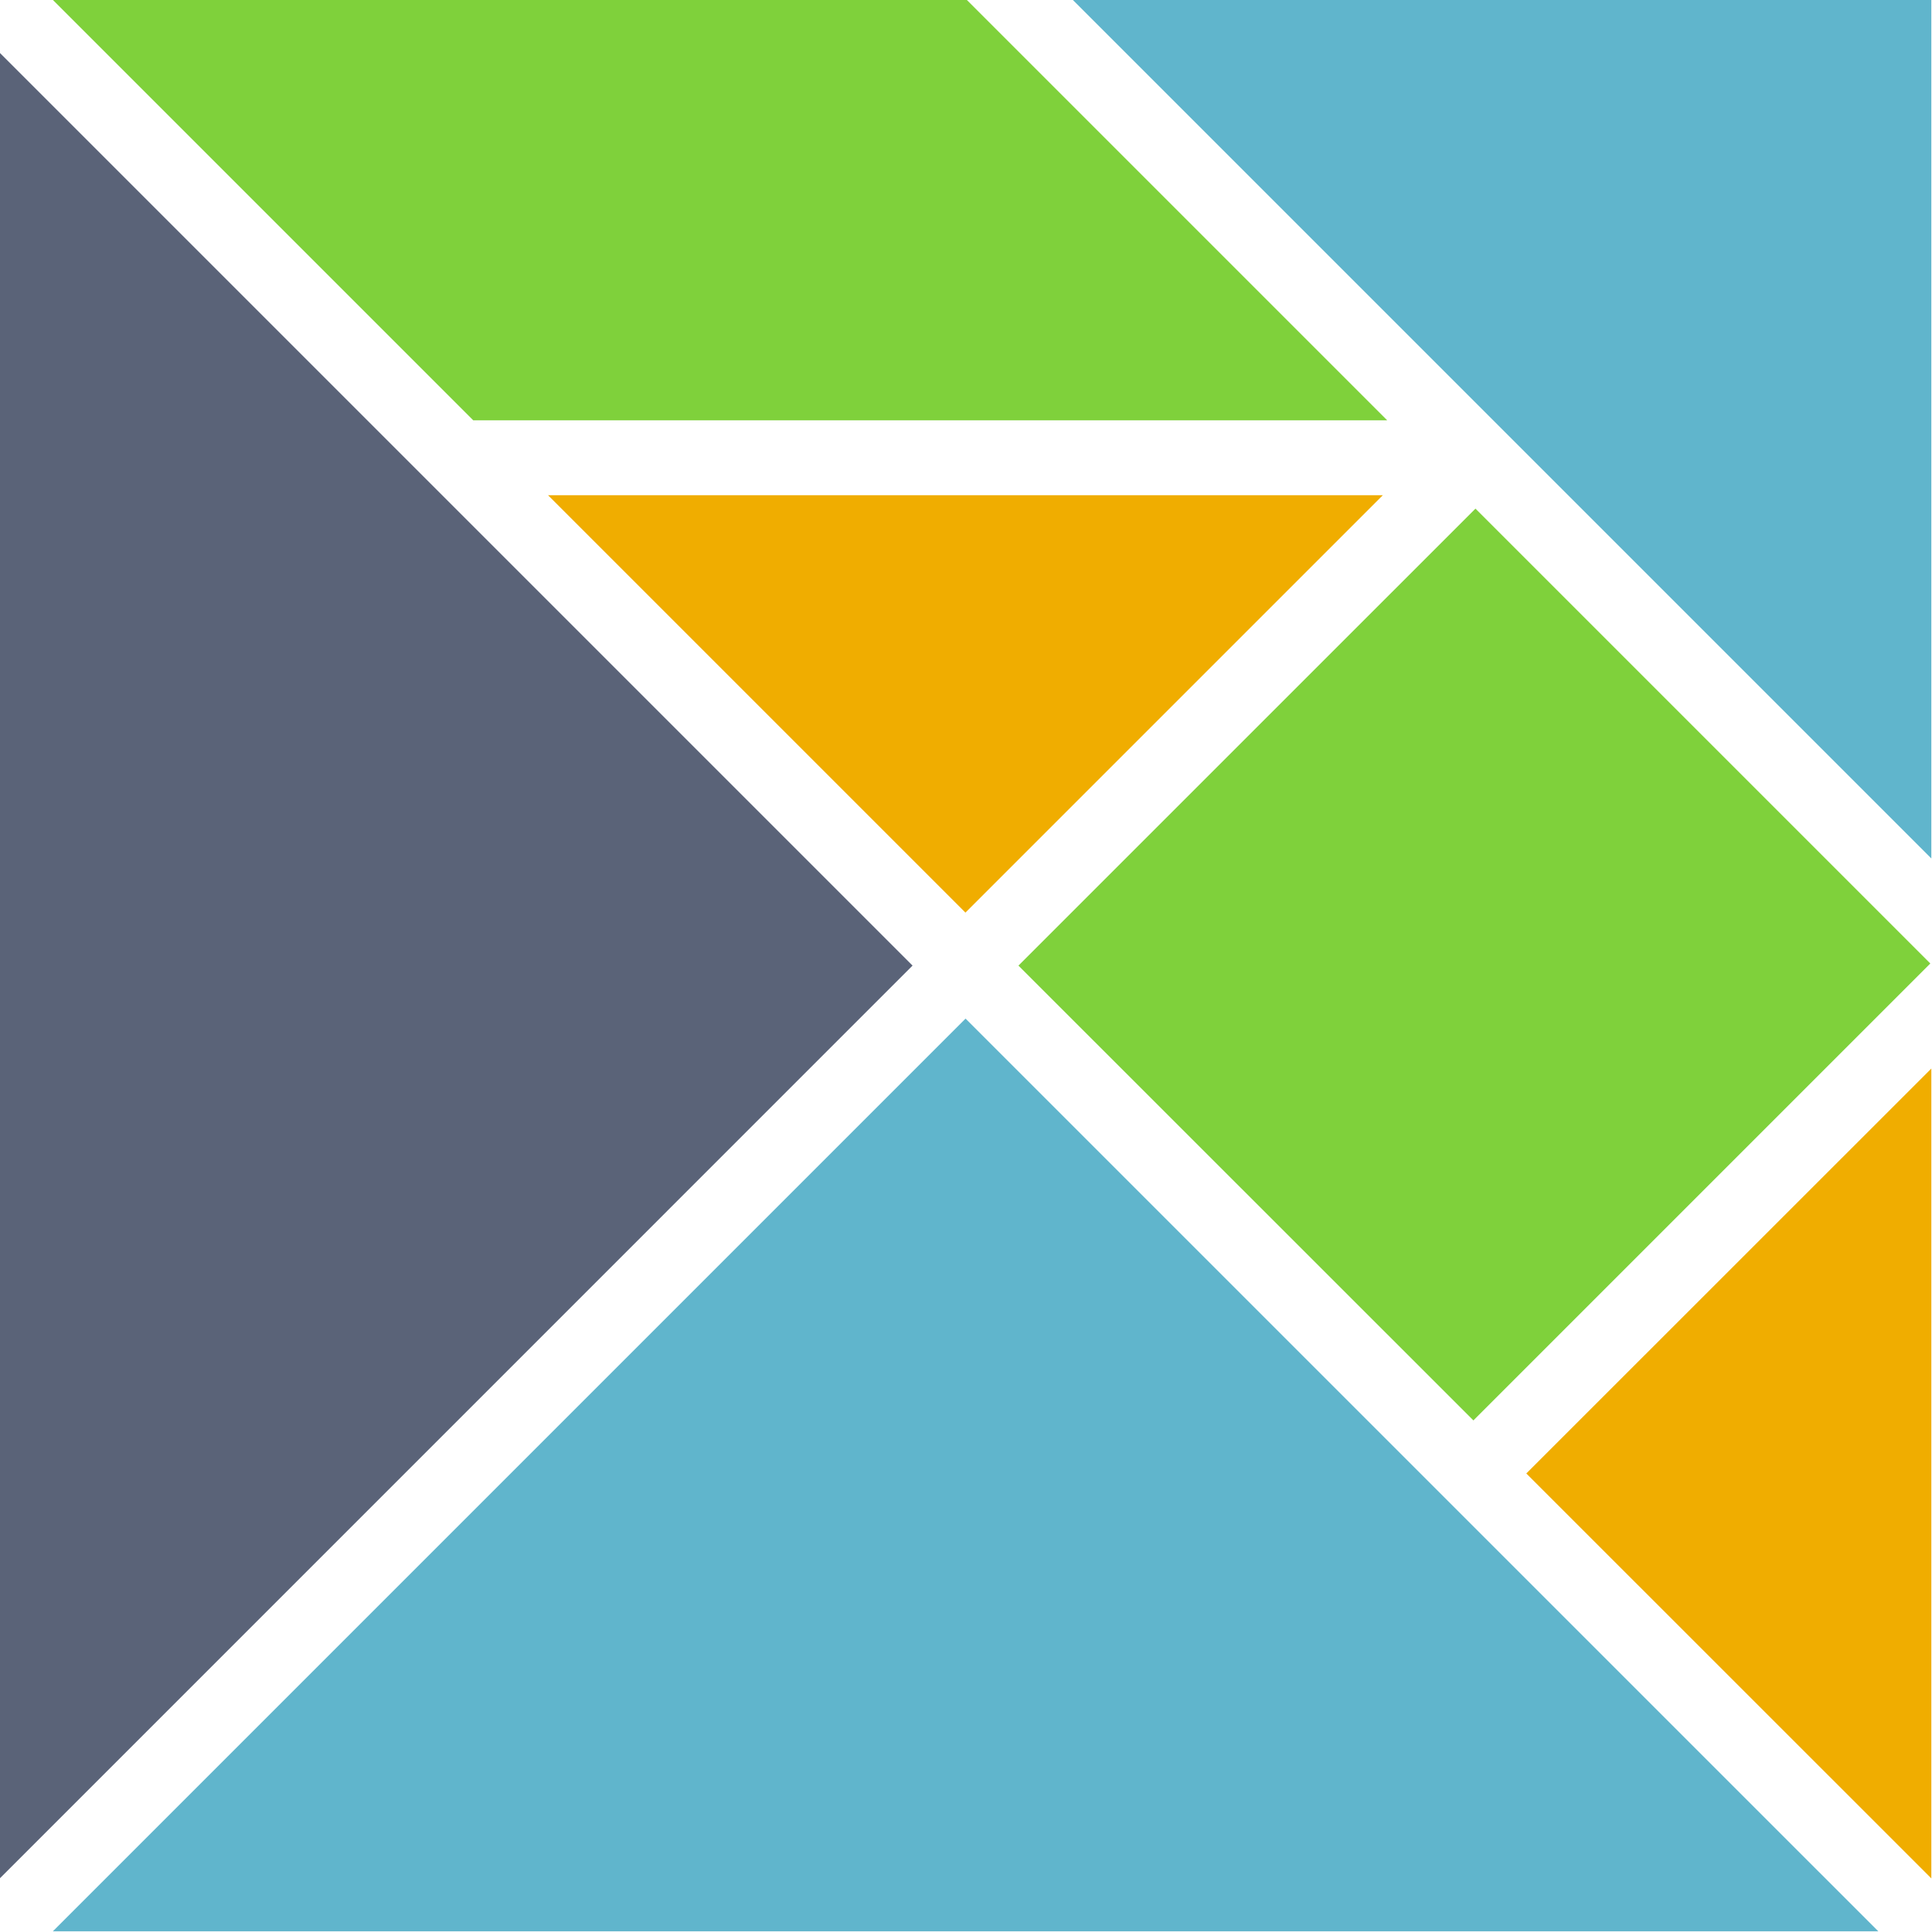
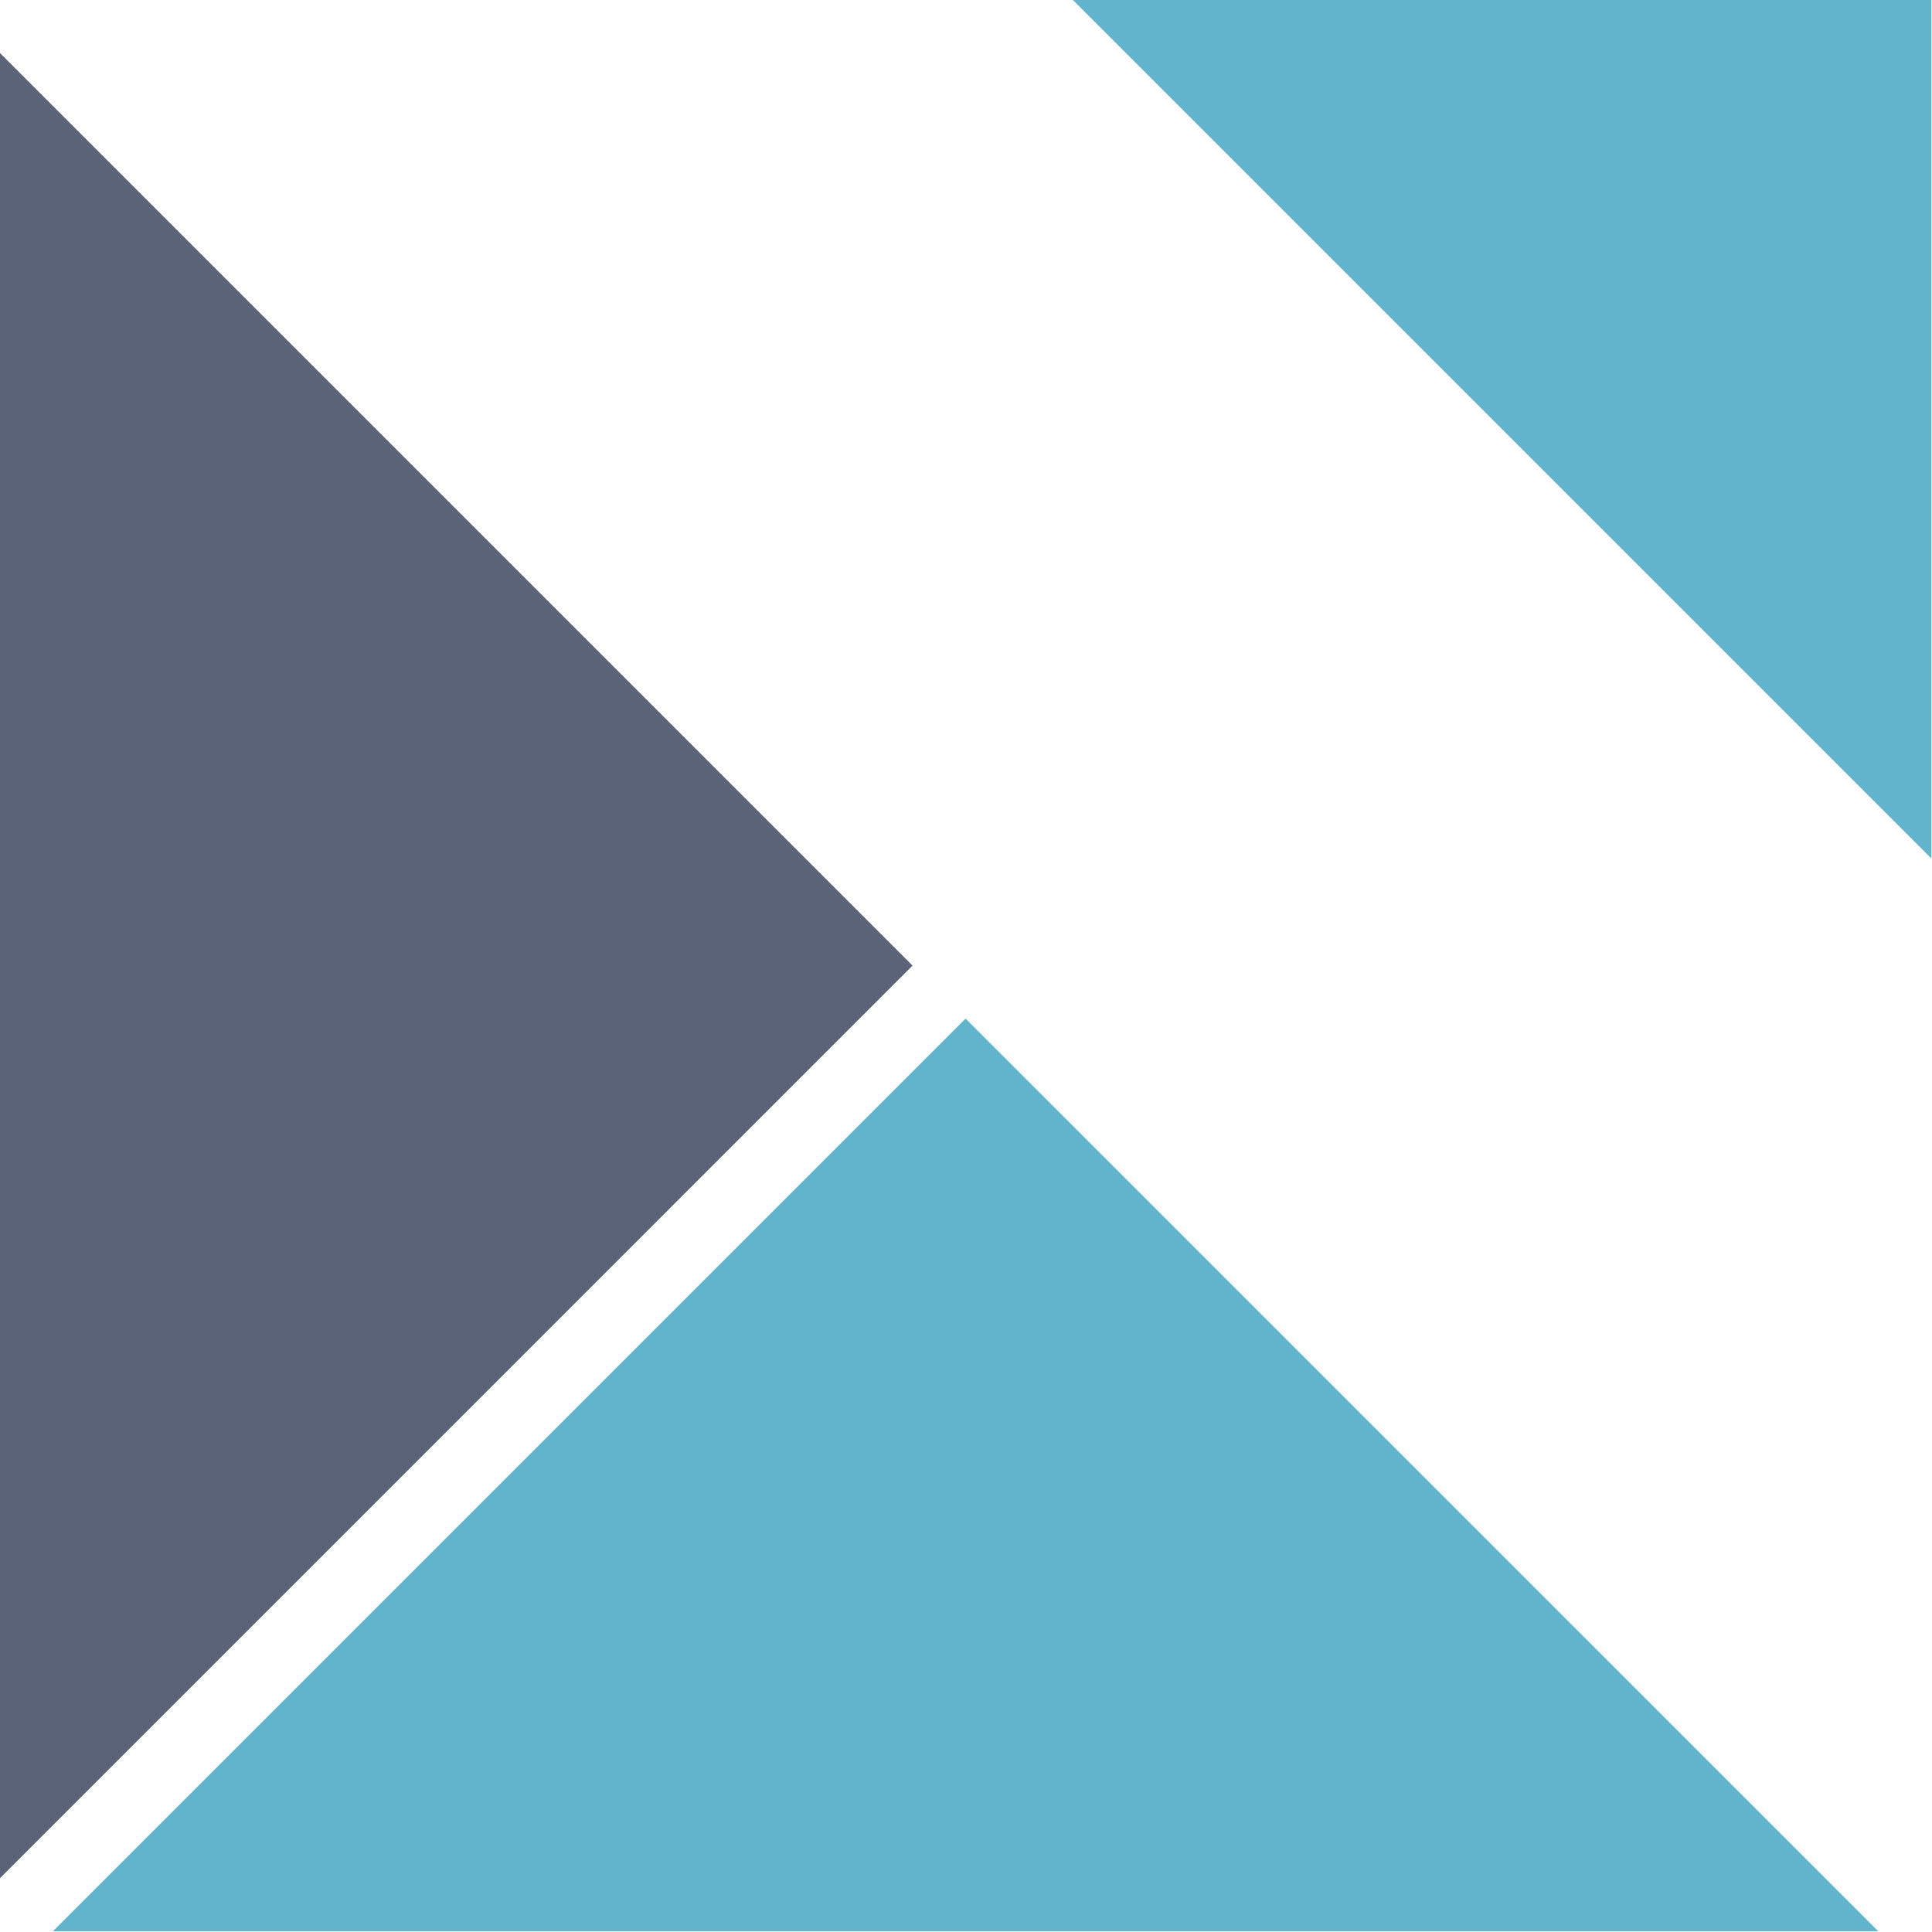
<svg xmlns="http://www.w3.org/2000/svg" xmlns:ns1="http://sodipodi.sourceforge.net/DTD/sodipodi-0.dtd" xmlns:ns2="http://www.inkscape.org/namespaces/inkscape" width="64" height="64" version="1.1" id="svg4" ns1:docname="elm-lang-icon.svg" ns2:version="0.92.4 (5da689c313, 2019-01-14)" style="fill:#34495e">
  <defs id="defs8" />
  <ns1:namedview pagecolor="#ffffff" bordercolor="#666666" borderopacity="1" objecttolerance="10" gridtolerance="10" guidetolerance="10" ns2:pageopacity="0" ns2:pageshadow="2" ns2:window-width="1920" ns2:window-height="1001" id="namedview6" showgrid="false" ns2:zoom="1.9975767" ns2:cx="31.317641" ns2:cy="30.6505" ns2:window-x="-9" ns2:window-y="-9" ns2:window-maximized="1" ns2:current-layer="svg4" />
  <g id="g827" transform="matrix(1.747,0,0,1.747,-24.866,-20.423)">
    <path ns1:nodetypes="cccc" ns2:connector-curvature="0" style="fill:#5a6378;fill-opacity:1" id="path2" d="m 14.23,12.693 v 34.615 l 17.307,-17.308 z" />
-     <path ns1:nodetypes="cccccccc" style="fill:#f0ad00;fill-opacity:1" id="path2-2" d="m 40.455,21.08 h -15.83 l 7.915,7.915 z m 10.4,26.228 v -15.356 l -7.68,7.678 z" ns2:connector-curvature="0" />
-     <path ns1:nodetypes="cccccccccc" style="fill:#7fd13b;fill-opacity:1" id="path2-2-3" d="m 15.235,11.688 7.972,7.972 h 17.33 l -7.972,-7.972 z m 26.976,9.647 8.625,8.625 -8.664,8.664 -8.627,-8.624 z" ns2:connector-curvature="0" />
    <path ns1:nodetypes="cccccccc" style="fill:#60b5cc;fill-opacity:1" id="path2-2-3-9" d="m 50.855,11.688 h -16.28 l 16.28,16.28 z M 15.235,48.312 H 49.85 L 32.542,31.005 Z" ns2:connector-curvature="0" />
  </g>
</svg>